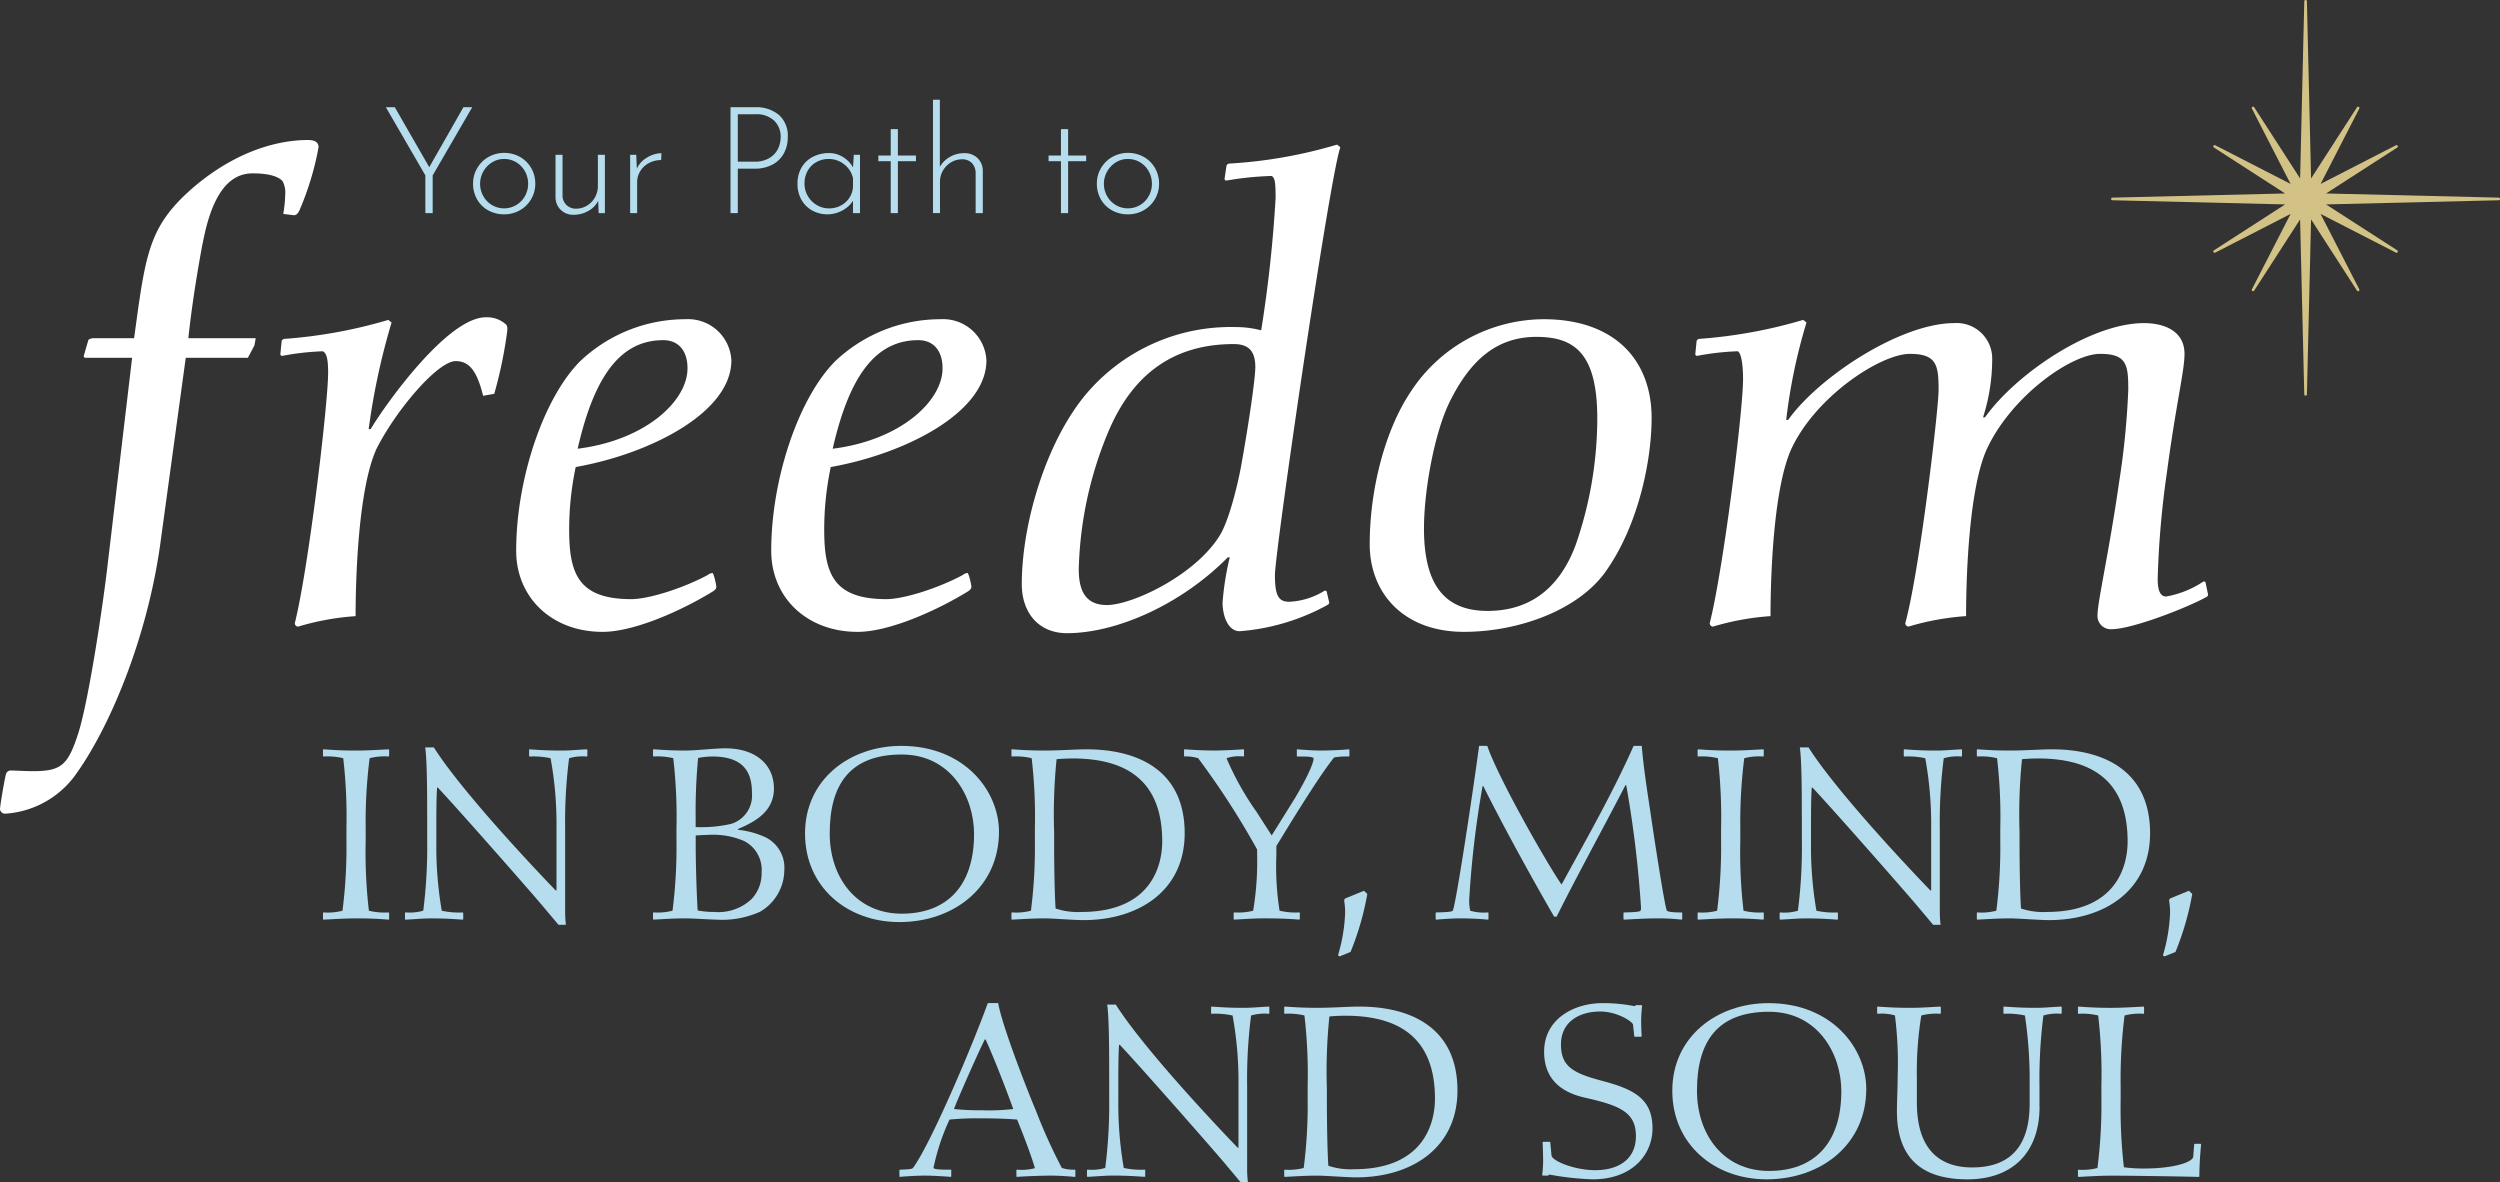
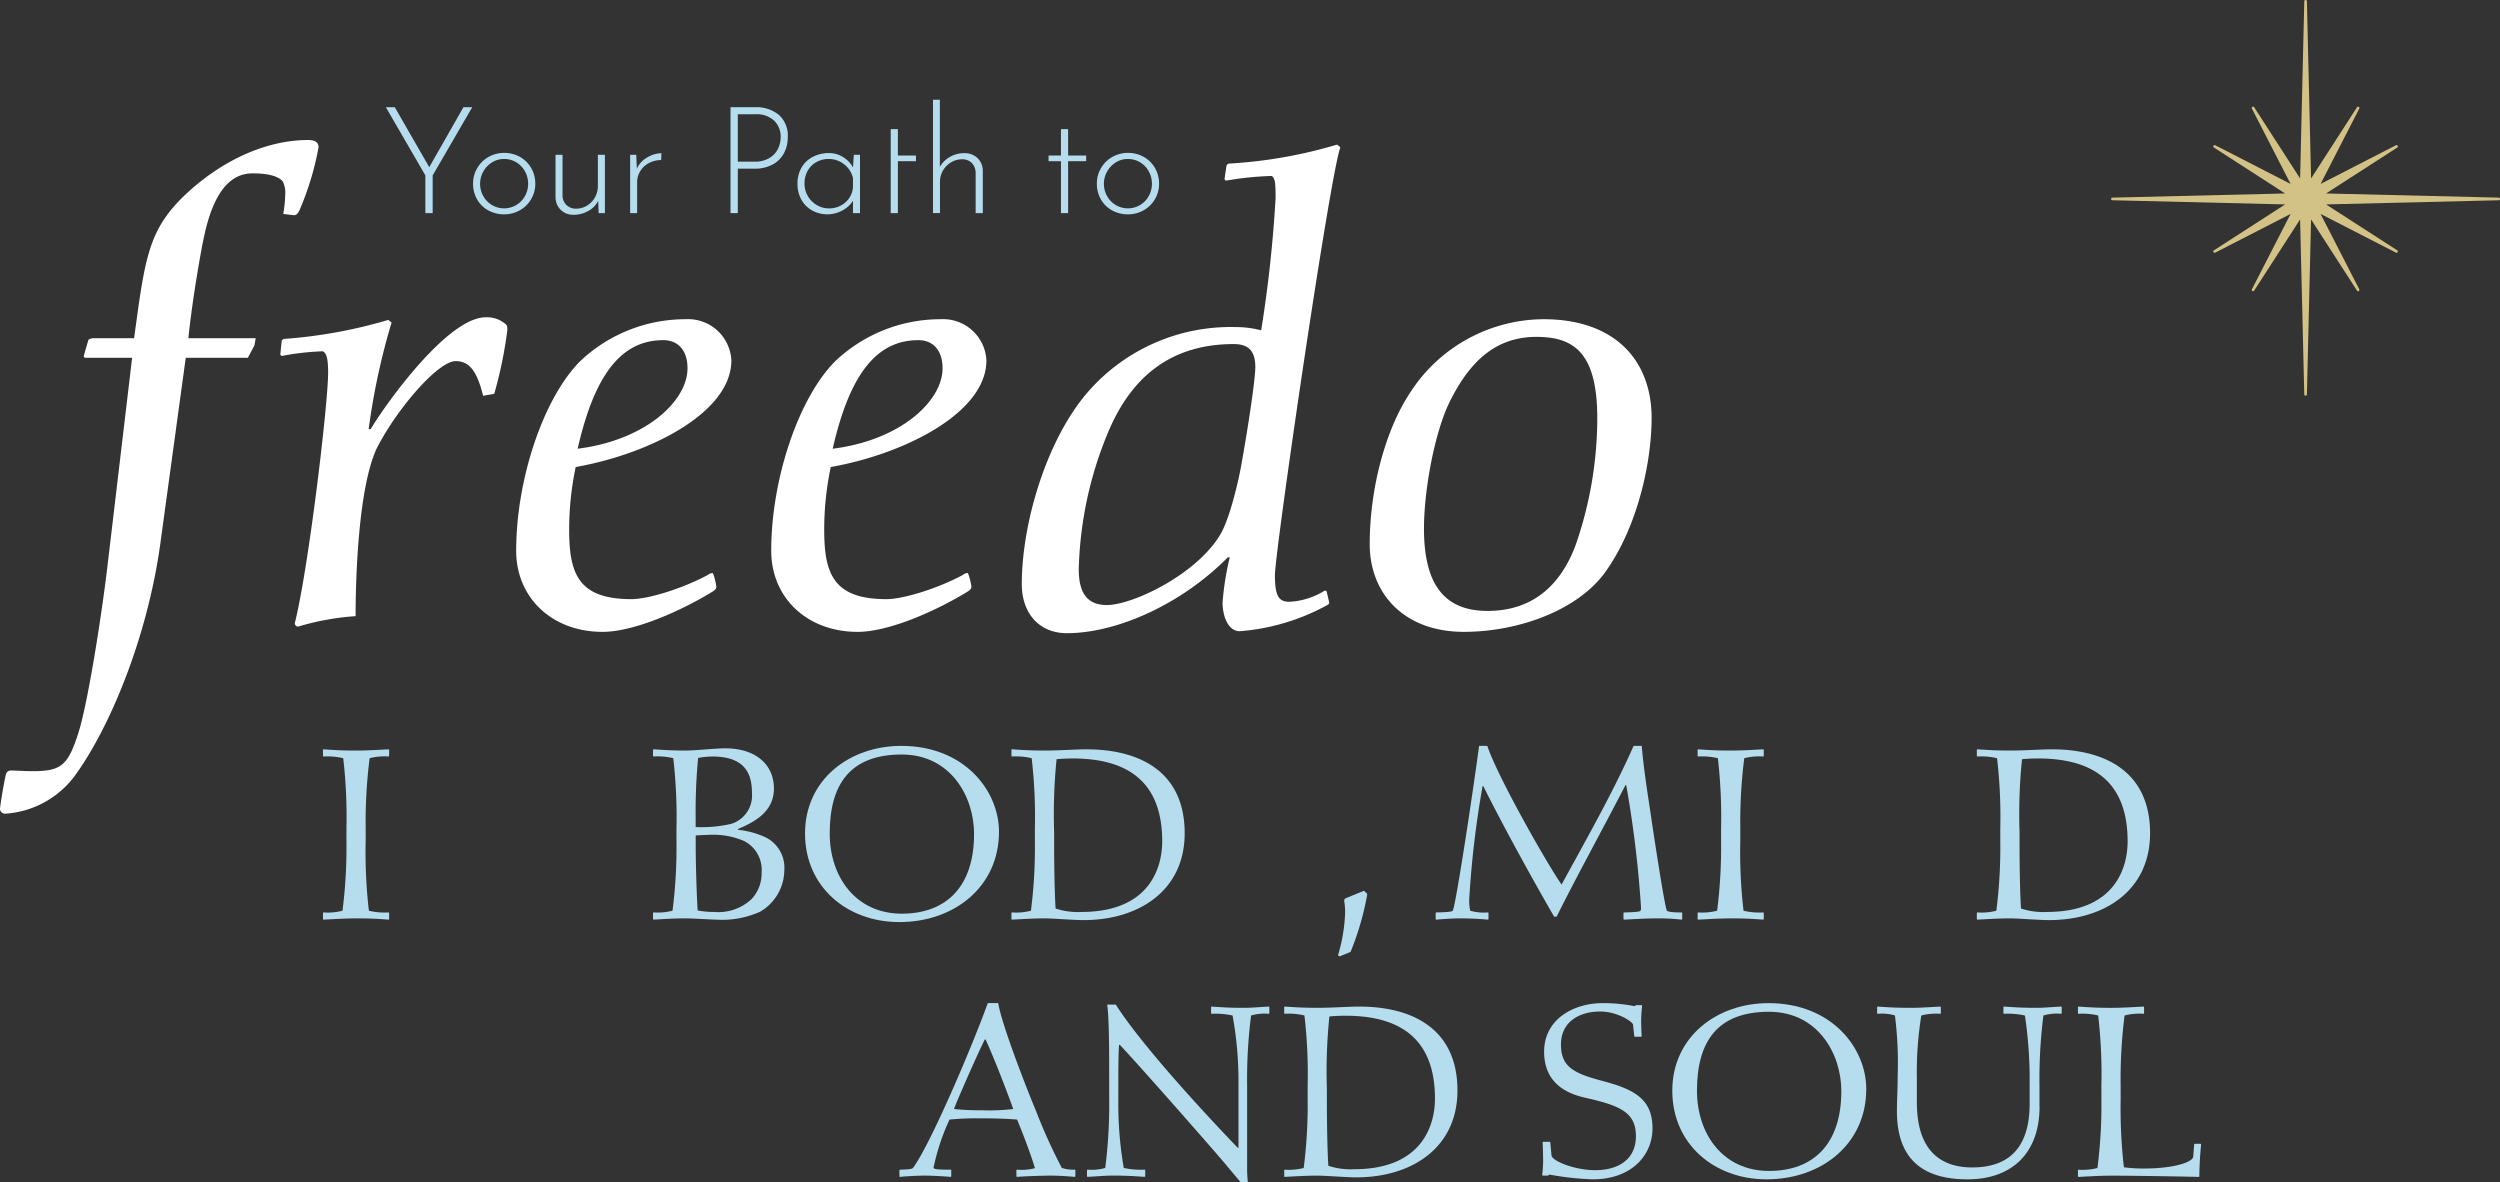
<svg xmlns="http://www.w3.org/2000/svg" id="Components" width="264" height="124.823" viewBox="0 0 264 124.823">
  <rect x="0" y="0" width="264" height="124.823" fill="#333333" stroke="none" />
  <g id="_5c6d6870-765a-46fa-9470-5a0cdd83ace0_7" transform="translate(0 0)">
    <path id="Path_1339" data-name="Path 1339" d="M21.411,21.146c-.553,2.9-1.175,6.768-1.52,10.084h7.114l-.138.76L26.176,33.3H19.615L16.921,52.987C15.54,62.932,11.534,72.532,7.8,77.574A9.939,9.939,0,0,1,.553,81.441.533.533,0,0,1,0,80.957c0-.276.415-2.831.622-3.659a.525.525,0,0,1,.553-.415c.345,0,1.519.069,2.279.069,3.039,0,3.73-.621,4.835-4.074C9.393,69.354,10.913,59.2,11.4,54.85L13.952,33.3h-4.9a.183.183,0,0,1-.207-.206l.483-1.658c.069-.139.414-.207.553-.207h4.282c1.175-8.7,1.52-11.534,5.595-15.334,4.213-3.867,8.841-5.593,12.777-5.593.76,0,1.105.276,1.105.76a30.657,30.657,0,0,1-2,6.63c-.138.276-.276.552-.622.552l-1.105-.137a13.825,13.825,0,0,0,.207-2.073,2.567,2.567,0,0,0-.276-1.382c-.552-.621-1.8-.828-3.177-.828-3.038,0-4.489,3.316-5.249,7.321Z" transform="translate(0 4.483)" fill="#fff" />
    <path id="Path_1340" data-name="Path 1340" d="M28.573,54.908a27.617,27.617,0,0,0-6.078,1.106.371.371,0,0,1-.345-.345c1.45-5.733,3.523-23.207,3.523-26.453,0-1.658-.207-2.073-.552-2.279a27.781,27.781,0,0,0-4.282.483.184.184,0,0,1-.207-.207l.138-1.382a.382.382,0,0,1,.345-.207,51.58,51.58,0,0,0,10.913-2l.345.276a72.49,72.49,0,0,0-2.418,11.258h.207c1.657-2.762,8.15-11.81,12.156-11.81a2.971,2.971,0,0,1,2.141.76c.138.139.138.276.138.622a45.7,45.7,0,0,1-1.381,6.7l-1.175.207c-.622-2.486-1.381-3.661-2.9-3.661-1.865,0-6.216,5.041-8.357,9.254-1.865,4.075-2.21,13.124-2.21,17.681Z" transform="translate(8.977 10.158)" fill="#fff" />
    <path id="Path_1341" data-name="Path 1341" d="M59.116,51.738c0,.207-.138.345-.345.483-3.247,2-8.288,4.282-11.672,4.282-5.319,0-9.117-3.591-9.117-8.565,0-7.6,2.9-16.161,6.769-20.029a16.164,16.164,0,0,1,11.119-4.42,4.575,4.575,0,0,1,4.835,4.35c0,5.526-8.633,9.878-16.437,11.258a31.98,31.98,0,0,0-.691,6.63c0,4.628.967,7.321,6.561,7.321,1.865,0,5.525-1.175,8.081-2.555a.914.914,0,0,1,.483-.207c.138,0,.414,1.243.414,1.45ZM53.522,25.7c-4.213,0-7.183,3.246-9.048,11.464,7.183-.9,11.6-5.041,11.6-8.494,0-1.865-.967-2.97-2.556-2.97Z" transform="translate(16.527 10.221)" fill="#fff" />
    <path id="Path_1342" data-name="Path 1342" d="M77.883,51.738c0,.207-.138.345-.345.483-3.247,2-8.288,4.282-11.672,4.282-5.319,0-9.117-3.591-9.117-8.565,0-7.6,2.9-16.161,6.769-20.029a16.164,16.164,0,0,1,11.119-4.42,4.575,4.575,0,0,1,4.835,4.35c0,5.526-8.633,9.878-16.437,11.258a31.98,31.98,0,0,0-.691,6.63c0,4.628.967,7.321,6.561,7.321,1.865,0,5.525-1.175,8.081-2.555a.914.914,0,0,1,.483-.207c.138,0,.414,1.243.414,1.45ZM72.289,25.7c-4.213,0-7.183,3.246-9.048,11.464,7.183-.9,11.6-5.041,11.6-8.494,0-1.865-.967-2.97-2.556-2.97Z" transform="translate(24.693 10.221)" fill="#fff" />
    <path id="Path_1343" data-name="Path 1343" d="M103.437,58.917a7.739,7.739,0,0,0,3.729-1.173.255.255,0,0,1,.207.069l.276,1.175c0,.137-.069.206-.207.276a22.777,22.777,0,0,1-9.255,2.762c-1.175,0-1.8-1.519-1.8-3.038a29.615,29.615,0,0,1,.76-4.766h-.207c-4.9,4.972-11.742,8.012-16.991,8.012-2.97,0-4.765-2.142-4.765-5.18,0-6.286,2.486-14.85,6.7-19.961a19.981,19.981,0,0,1,15.886-7.183,10.209,10.209,0,0,1,2.694.346A138.916,138.916,0,0,0,101.986,16.3c0-1.658-.069-2.141-.414-2.349a33.686,33.686,0,0,0-4.766.483.183.183,0,0,1-.207-.207l.207-1.38a.378.378,0,0,1,.345-.207,49.637,49.637,0,0,0,11.327-2l.345.276c-1.175,3.385-6.907,42.752-6.907,45.17,0,2.14.345,2.831,1.52,2.831Zm-19.27.346c2.694,0,9.393-3.177,11.948-7.39.967-1.589,1.865-5.319,2.21-7.184.622-3.383,1.519-9.117,1.519-10.567,0-1.657-.69-2.418-2.279-2.418-6.147,0-10.5,2.971-13.123,8.979A40,40,0,0,0,81.2,55.463c0,1.934.484,3.8,2.97,3.8Z" transform="translate(32.717 4.63)" fill="#fff" />
    <path id="Path_1344" data-name="Path 1344" d="M105.066,31.224a16.857,16.857,0,0,1,14.09-7.735c7.459,0,11.4,4.282,11.4,10.429,0,4.49-1.381,11.258-4.765,16.093-2.9,4.213-9.324,6.492-15.057,6.492-6.354,0-9.946-4.074-9.946-9.254,0-5.871,1.657-12.088,4.282-16.025Zm8.15,23.069c4.766,0,7.735-2.694,9.324-6.975a40.974,40.974,0,0,0,2.28-13.33c0-6.838-2.349-8.635-6.424-8.635-4.282,0-7.045,2.556-9.186,6.907-1.588,3.247-2.693,9.324-2.693,13.331,0,5.525,1.865,8.7,6.7,8.7Z" transform="translate(43.854 10.221)" fill="#fff" />
-     <path id="Path_1345" data-name="Path 1345" d="M150.436,30.927c0-2.625-.207-3.8-3.038-3.8-3.039,0-9.877,4.42-12.5,10.014-1.865,4.075-2.21,13.124-2.21,17.681a27.617,27.617,0,0,0-6.078,1.106.371.371,0,0,1-.345-.345c1.45-5.733,3.523-22.516,3.523-25.762,0-1.658-.207-2.764-.552-2.97a27.782,27.782,0,0,0-4.282.483.184.184,0,0,1-.207-.207l.138-1.382a.382.382,0,0,1,.345-.207,51.58,51.58,0,0,0,10.913-2l.345.276A58.388,58.388,0,0,0,134.343,34.1h.207c3.246-4.558,11.88-10.222,17.543-10.222a3.753,3.753,0,0,1,4.005,3.8,20.3,20.3,0,0,1-.966,6.147h.207c3.247-4.559,11.12-9.946,16.784-9.946,2.141,0,4.282.83,4.282,3.247,0,1.8-.9,5.317-1.865,12.57a96.53,96.53,0,0,0-.967,11.188c0,1.245.276,1.865.9,1.865a10.278,10.278,0,0,0,3.937-1.588.255.255,0,0,1,.207.069l.276,1.312c0,.139-.069.207-.207.276-2,1.106-7.8,3.385-10.014,3.385a1.4,1.4,0,0,1-1.451-1.519c0-1.382,1.175-6.354,2.28-14.02a84.152,84.152,0,0,0,.966-9.739c0-2.625-.138-3.8-2.97-3.8-3.038,0-9.324,4.42-11.948,10.014-1.865,4.075-2.21,13.124-2.21,17.681a27.617,27.617,0,0,0-6.078,1.106.37.37,0,0,1-.345-.345c1.519-5.526,3.522-22.655,3.522-24.658Z" transform="translate(54.279 10.242)" fill="#fff" />
    <path id="Path_1346" data-name="Path 1346" d="M28.274,64.806a53.188,53.188,0,0,0,.339,7.375,7.143,7.143,0,0,0,2.059.182.069.069,0,0,1,.078.079v.6a.069.069,0,0,1-.078.079c-1.3-.1-1.981-.13-3.414-.13-1.225,0-2.345.079-3.414.13a.069.069,0,0,1-.078-.079v-.6a.069.069,0,0,1,.078-.079,6.257,6.257,0,0,0,1.981-.182,52.772,52.772,0,0,0,.417-7.375v-1.33a53.634,53.634,0,0,0-.339-7.4,7.085,7.085,0,0,0-2.059-.182.069.069,0,0,1-.078-.078v-.6a.069.069,0,0,1,.078-.078c1.173.078,1.981.13,3.414.13,1.225,0,2.345-.079,3.414-.13a.069.069,0,0,1,.078.078v.6a.069.069,0,0,1-.078.078,6.159,6.159,0,0,0-1.981.182,53.217,53.217,0,0,0-.417,7.4Z" transform="translate(10.342 23.992)" fill="#b6dded" />
-     <path id="Path_1347" data-name="Path 1347" d="M32.143,62.419c0-2.241,0-6.019-.209-7.426h.912c2.215,3.518,7.713,9.746,12.873,15.114H45.8v-6.8a38.265,38.265,0,0,0-.625-7.166,8.424,8.424,0,0,0-2.189-.182.07.07,0,0,1-.078-.079v-.6a.07.07,0,0,1,.078-.079c1.172.079,1.929.13,3.362.13.86,0,1.563-.079,2.632-.13a.069.069,0,0,1,.078.079v.6a.069.069,0,0,1-.078.079,5.042,5.042,0,0,0-1.85.182,53.124,53.124,0,0,0-.417,7.4v8.782a12.113,12.113,0,0,0,.078,1.407h-.781l-1.642-1.954c-.86-1.043-8.86-10.164-11.1-12.535h-.079c-.052.861-.078,1.616-.078,4.43v1.407a39.8,39.8,0,0,0,.573,7.167,8.491,8.491,0,0,0,2.189.182.069.069,0,0,1,.078.079v.6a.069.069,0,0,1-.078.079c-1.173-.079-1.929-.13-3.362-.13-.86,0-1.563.079-2.632.13A.069.069,0,0,1,29.8,73.1v-.6a.069.069,0,0,1,.078-.079,5.125,5.125,0,0,0,1.851-.182,53.244,53.244,0,0,0,.417-7.4V62.419Z" transform="translate(12.966 23.929)" fill="#b6dded" />
    <path id="Path_1348" data-name="Path 1348" d="M55.686,55.065c3.283,0,5.134,1.772,5.134,4.248,0,2.423-2.007,3.518-3.805,4.273v.079a9.261,9.261,0,0,1,2.893.782,3.573,3.573,0,0,1,2.007,3.491,5.114,5.114,0,0,1-2.554,4.378,9.75,9.75,0,0,1-4.664.834c-.6,0-2.345-.13-3.284-.13-1.225,0-2.215.079-3.284.13a.069.069,0,0,1-.078-.079v-.6a.069.069,0,0,1,.078-.079,6.258,6.258,0,0,0,1.981-.182,52.772,52.772,0,0,0,.417-7.375v-1.33a53.634,53.634,0,0,0-.339-7.4,7.086,7.086,0,0,0-2.059-.182.069.069,0,0,1-.078-.078v-.6a.069.069,0,0,1,.078-.078c1.173.078,1.929.13,3.362.13,1.068,0,3.127-.234,4.2-.234Zm-3.127,8.312a14.078,14.078,0,0,0,3.752-.338A3.128,3.128,0,0,0,58.5,59.808c0-1.98-.652-3.882-4.2-3.882a8.1,8.1,0,0,0-1.486.156,58.669,58.669,0,0,0-.261,6.2v1.095Zm0,2.034c0,1.668.1,5.289.209,6.775a8.989,8.989,0,0,0,1.772.157,5.1,5.1,0,0,0,3.909-1.355,3.933,3.933,0,0,0,1.068-2.814,3.412,3.412,0,0,0-1.876-3.336,8.354,8.354,0,0,0-3.909-.626c-.365,0-.782.027-1.173.053v1.146Z" transform="translate(20.908 23.96)" fill="#b6dded" />
    <path id="Path_1349" data-name="Path 1349" d="M79.718,63.953c0,5.784-4.691,9.537-10.528,9.537-5.5,0-9.955-3.7-9.955-9.355,0-5.682,4.691-9.251,10.163-9.251,6.7,0,10.32,4.769,10.32,9.069Zm-2.632.234c0-3.987-2.5-8.391-7.635-8.391-5.42,0-7.609,3.1-7.609,8.339,0,4.586,2.762,8.469,7.609,8.469C74.167,72.6,77.086,69.737,77.086,64.187Z" transform="translate(25.775 23.881)" fill="#b6dded" />
    <path id="Path_1350" data-name="Path 1350" d="M82.372,55.138c5.29,0,10.346,2.137,10.346,8.86,0,6.046-4.821,9.173-10.684,9.173-1.017,0-3.205-.182-4.118-.182-1.225,0-2.345.079-3.414.13a.069.069,0,0,1-.078-.079v-.6a.069.069,0,0,1,.078-.078,6.257,6.257,0,0,0,1.981-.182,52.772,52.772,0,0,0,.417-7.375v-1.33a53.635,53.635,0,0,0-.339-7.4,7.086,7.086,0,0,0-2.059-.182.069.069,0,0,1-.078-.079v-.6a.069.069,0,0,1,.078-.078c1.173.078,1.981.13,3.414.13,1.642,0,3.257-.13,4.456-.13Zm-1.486.964c-.469,0-1.224.027-1.694.079a57.6,57.6,0,0,0-.261,7.662v.964c0,2.657.053,5.6.156,7.139a7.387,7.387,0,0,0,2.711.366c7.375,0,8.547-4.873,8.547-7.453,0-5.837-3.127-8.757-9.459-8.757Z" transform="translate(32.384 23.992)" fill="#b6dded" />
-     <path id="Path_1351" data-name="Path 1351" d="M94.79,61.757l1.589,2.476L98.8,60.35c.6-.991,2.006-3.493,2.006-4.273-.13-.157-.521-.182-1.72-.182-.053,0-.053-.027-.053-.079v-.6c0-.052,0-.078.053-.078,1.069.078,1.772.13,2.476.13.677,0,2.111-.052,2.945-.13a.069.069,0,0,1,.078.078v.6a.069.069,0,0,1-.078.079,7.255,7.255,0,0,0-1.537.1c-1.277,1.589-3.1,4.509-4.535,6.8l-1.563,2.554v.938a30.207,30.207,0,0,0,.338,5.89,7.143,7.143,0,0,0,2.059.182.069.069,0,0,1,.079.079v.6a.07.07,0,0,1-.079.079c-1.3-.1-2.241-.13-3.674-.13-1.225,0-2.085.079-3.153.13a.07.07,0,0,1-.078-.079v-.6a.069.069,0,0,1,.078-.079,6.25,6.25,0,0,0,1.98-.182,31.725,31.725,0,0,0,.417-6.073v-.391a84.238,84.238,0,0,0-6.228-9.641,4.321,4.321,0,0,0-1.407-.182.069.069,0,0,1-.078-.078v-.6a.069.069,0,0,1,.078-.078c.912.078,2.345.13,3.075.13.678,0,2.033-.052,3.1-.13a.069.069,0,0,1,.078.078v.6a.069.069,0,0,1-.078.078,4.352,4.352,0,0,0-1.772.182,30.6,30.6,0,0,0,3.179,5.68Z" transform="translate(37.912 23.992)" fill="#b6dded" />
    <path id="Path_1352" data-name="Path 1352" d="M101.551,65.881a29.848,29.848,0,0,1-1.772,6.125l-1.146.468-.182-.1a17.937,17.937,0,0,0,.755-4.455,7.8,7.8,0,0,0-.1-1.33.273.273,0,0,1,.183-.261l1.9-.782.365.339Z" transform="translate(42.839 28.519)" fill="#b6dded" />
    <path id="Path_1353" data-name="Path 1353" d="M111.089,54.884c1.095,3.257,6.176,12.221,7.843,14.646,2.788-5.082,5.525-9.93,7.609-14.646h.86c.182,2.214.521,4.378.912,6.984.39,2.684,1.537,10.164,1.746,10.424.13.077.339.182,1.537.182a.069.069,0,0,1,.079.079v.6a.07.07,0,0,1-.079.079,21.016,21.016,0,0,0-2.632-.13c-1.225,0-2.345.079-3.413.13a.07.07,0,0,1-.079-.079v-.6a.069.069,0,0,1,.079-.079c1.172-.027,1.642-.079,1.72-.182a.724.724,0,0,0,.052-.339,116.1,116.1,0,0,0-1.563-12.926h-.078c-2.424,4.691-4.977,9.3-7.271,13.89h-.261c-2.267-3.909-5.576-9.928-7.478-13.785h-.079a102.67,102.67,0,0,0-1.407,11.883,4.866,4.866,0,0,0,.1,1.277,5.243,5.243,0,0,0,1.85.182.069.069,0,0,1,.079.079v.6a.07.07,0,0,1-.079.079,30.948,30.948,0,0,0-3.179-.13c-.495,0-1.668.079-2.241.13a.07.07,0,0,1-.078-.079v-.6a.069.069,0,0,1,.078-.079c1.172-.027,1.642-.079,1.72-.182.313-.418,2.189-12.874,2.788-17.408h.861Z" transform="translate(45.968 23.881)" fill="#b6dded" />
    <path id="Path_1354" data-name="Path 1354" d="M129.423,64.806a53.184,53.184,0,0,0,.339,7.375,7.143,7.143,0,0,0,2.059.182.069.069,0,0,1,.078.079v.6a.069.069,0,0,1-.078.079c-1.3-.1-1.981-.13-3.414-.13-1.225,0-2.345.079-3.414.13a.069.069,0,0,1-.078-.079v-.6a.069.069,0,0,1,.078-.079,6.257,6.257,0,0,0,1.981-.182,52.771,52.771,0,0,0,.417-7.375v-1.33a53.634,53.634,0,0,0-.339-7.4,7.085,7.085,0,0,0-2.059-.182.069.069,0,0,1-.078-.078v-.6a.069.069,0,0,1,.078-.078c1.173.078,1.981.13,3.414.13,1.225,0,2.345-.079,3.414-.13a.069.069,0,0,1,.078.078v.6a.069.069,0,0,1-.078.078,6.159,6.159,0,0,0-1.981.182,53.216,53.216,0,0,0-.417,7.4Z" transform="translate(54.354 23.992)" fill="#b6dded" />
-     <path id="Path_1355" data-name="Path 1355" d="M133.292,62.419c0-2.241,0-6.019-.209-7.426H134c2.215,3.518,7.713,9.746,12.873,15.114h.079v-6.8a38.264,38.264,0,0,0-.625-7.166,8.424,8.424,0,0,0-2.189-.182.07.07,0,0,1-.079-.079v-.6a.07.07,0,0,1,.079-.079c1.172.079,1.928.13,3.361.13.86,0,1.563-.079,2.632-.13a.069.069,0,0,1,.078.079v.6a.069.069,0,0,1-.078.079,5.042,5.042,0,0,0-1.85.182,53.124,53.124,0,0,0-.417,7.4v8.782a12.113,12.113,0,0,0,.078,1.407h-.781l-1.642-1.954c-.86-1.043-8.86-10.164-11.1-12.535h-.078c-.052.861-.078,1.616-.078,4.43v1.407a39.8,39.8,0,0,0,.573,7.167,8.492,8.492,0,0,0,2.189.182.069.069,0,0,1,.078.079v.6a.069.069,0,0,1-.078.079c-1.173-.079-1.928-.13-3.362-.13-.86,0-1.563.079-2.632.13a.069.069,0,0,1-.078-.079v-.6a.069.069,0,0,1,.078-.079,5.125,5.125,0,0,0,1.851-.182,53.245,53.245,0,0,0,.417-7.4V62.419Z" transform="translate(56.979 23.929)" fill="#b6dded" />
    <path id="Path_1356" data-name="Path 1356" d="M153.409,55.138c5.29,0,10.345,2.137,10.345,8.86,0,6.046-4.82,9.173-10.684,9.173-1.017,0-3.205-.182-4.118-.182-1.225,0-2.345.079-3.414.13a.069.069,0,0,1-.078-.079v-.6a.069.069,0,0,1,.078-.078,6.257,6.257,0,0,0,1.981-.182,52.774,52.774,0,0,0,.417-7.375v-1.33a53.638,53.638,0,0,0-.339-7.4,7.086,7.086,0,0,0-2.059-.182.069.069,0,0,1-.078-.079v-.6a.069.069,0,0,1,.078-.078c1.173.078,1.981.13,3.414.13,1.642,0,3.257-.13,4.456-.13Zm-1.485.964c-.469,0-1.224.027-1.694.079a57.6,57.6,0,0,0-.261,7.662v.964c0,2.657.053,5.6.156,7.139a7.387,7.387,0,0,0,2.711.366c7.375,0,8.547-4.873,8.547-7.453,0-5.837-3.127-8.757-9.459-8.757Z" transform="translate(63.294 23.992)" fill="#b6dded" />
-     <path id="Path_1357" data-name="Path 1357" d="M162.252,65.881a29.847,29.847,0,0,1-1.772,6.125l-1.146.468-.182-.1a17.938,17.938,0,0,0,.755-4.455,7.8,7.8,0,0,0-.1-1.33.273.273,0,0,1,.183-.261l1.9-.782.365.339Z" transform="translate(69.251 28.519)" fill="#b6dded" />
    <path id="Path_1358" data-name="Path 1358" d="M84.684,91.4a.069.069,0,0,1,.079.079v.6a.07.07,0,0,1-.079.079c-.912-.079-1.8-.13-2.528-.13-.678,0-2.476.052-3.544.13a.07.07,0,0,1-.078-.079v-.6a.069.069,0,0,1,.078-.079,5.581,5.581,0,0,0,1.876-.157c-.364-1.277-1.146-3.336-1.876-5.134-1.173-.1-2.554-.13-3.805-.13a29.89,29.89,0,0,0-3.336.13,23.26,23.26,0,0,0-1.694,5.108c.13.156.626.182,1.824.182.053,0,.053.025.053.079v.6c0,.052,0,.079-.053.079-1.068-.079-2.032-.13-2.736-.13-.678,0-1.772.052-2.606.13a.07.07,0,0,1-.078-.079v-.6a.069.069,0,0,1,.078-.079c.964-.027,1.277-.079,1.355-.182,1.8-2.425,6.124-12.508,7.9-17.408h1.095c.443,2.58,3.466,10.164,3.987,11.362a56.261,56.261,0,0,0,2.736,6.046,3.993,3.993,0,0,0,1.354.182ZM75.2,77.644c-.86,1.72-2.97,6.541-3.257,7.349a24.366,24.366,0,0,0,2.866.13,21.34,21.34,0,0,0,3.388-.13c-.7-1.98-2.059-5.473-2.919-7.349Z" transform="translate(28.798 32.118)" fill="#b6dded" />
    <path id="Path_1359" data-name="Path 1359" d="M82.327,81.349c0-2.241,0-6.019-.209-7.426h.912c2.215,3.518,7.713,9.746,12.873,15.114h.079v-6.8a38.265,38.265,0,0,0-.625-7.166,8.423,8.423,0,0,0-2.189-.182.07.07,0,0,1-.078-.079v-.6a.07.07,0,0,1,.078-.079c1.172.079,1.929.13,3.362.13.86,0,1.563-.078,2.632-.13a.069.069,0,0,1,.078.079v.6a.069.069,0,0,1-.078.079,5.042,5.042,0,0,0-1.85.182,53.121,53.121,0,0,0-.417,7.4V91.25a12.113,12.113,0,0,0,.078,1.407H96.19L94.549,90.7c-.86-1.043-8.86-10.164-11.1-12.535h-.078c-.052.861-.078,1.616-.078,4.43v1.407a39.8,39.8,0,0,0,.573,7.167,8.491,8.491,0,0,0,2.189.182.069.069,0,0,1,.078.078v.6a.069.069,0,0,1-.078.078c-1.173-.078-1.929-.13-3.362-.13-.86,0-1.563.079-2.632.13a.069.069,0,0,1-.078-.078v-.6a.069.069,0,0,1,.078-.078,5.124,5.124,0,0,0,1.851-.182,53.244,53.244,0,0,0,.417-7.4V81.349Z" transform="translate(34.802 32.166)" fill="#b6dded" />
    <path id="Path_1360" data-name="Path 1360" d="M102.444,74.067c5.29,0,10.345,2.137,10.345,8.86,0,6.046-4.82,9.173-10.684,9.173-1.017,0-3.205-.182-4.118-.182-1.225,0-2.345.078-3.414.13a.069.069,0,0,1-.078-.078v-.6a.069.069,0,0,1,.078-.078,6.257,6.257,0,0,0,1.981-.182,52.771,52.771,0,0,0,.417-7.375v-1.33a53.636,53.636,0,0,0-.339-7.4,7.085,7.085,0,0,0-2.059-.182.069.069,0,0,1-.078-.079v-.6a.069.069,0,0,1,.078-.078c1.173.078,1.981.13,3.414.13,1.642,0,3.257-.13,4.456-.13Zm-1.486.964c-.469,0-1.224.027-1.694.079A57.6,57.6,0,0,0,99,82.772v.964c0,2.657.053,5.6.156,7.139a7.387,7.387,0,0,0,2.711.366c7.375,0,8.547-4.873,8.547-7.453,0-5.837-3.127-8.757-9.459-8.757Z" transform="translate(41.118 32.229)" fill="#b6dded" />
    <path id="Path_1361" data-name="Path 1361" d="M123.377,87.859c0-2.528-1.694-3.232-5.394-4.066-2.554-.573-4.3-2.006-4.3-4.846,0-3.518,3.231-5.134,6.15-5.134a16.737,16.737,0,0,1,3.361.313c.13,0,.13-.1.209-.1h.547c.053,0,.079.052.079.1a15.1,15.1,0,0,0-.1,1.616c0,.364.026,1.043.053,1.537a.07.07,0,0,1-.078.079h-.625a.07.07,0,0,1-.078-.079l-.13-1.2c-.079-.339-1.694-1.382-3.466-1.382-2.111,0-4.144,1.016-4.144,3.493,0,2.319,1.3,3.023,4.352,3.83,3.466.912,5.316,1.955,5.316,5.03,0,2.657-2.033,5.368-6.333,5.368a29.861,29.861,0,0,1-4.508-.495c-.13,0-.13.1-.209.1h-.521c-.053,0-.079-.052-.079-.1a12.094,12.094,0,0,0,.1-1.407c0-.366-.026-1.486-.053-1.982a.069.069,0,0,1,.079-.077h.652a.068.068,0,0,1,.078.077l.13,1.382c.13.6,2.476,1.537,4.612,1.537,2.424,0,4.3-1.121,4.3-3.6Z" transform="translate(49.376 32.118)" fill="#b6dded" />
    <path id="Path_1362" data-name="Path 1362" d="M143.534,82.882c0,5.784-4.691,9.537-10.528,9.537-5.5,0-9.955-3.7-9.955-9.355,0-5.682,4.691-9.251,10.163-9.251,6.7,0,10.32,4.769,10.32,9.069Zm-2.632.234c0-3.987-2.5-8.391-7.635-8.391-5.42,0-7.609,3.1-7.609,8.339,0,4.586,2.762,8.469,7.609,8.469C137.983,91.534,140.9,88.666,140.9,83.116Z" transform="translate(53.543 32.118)" fill="#b6dded" />
    <path id="Path_1363" data-name="Path 1363" d="M155.274,84.622c0,5-3,7.687-7.609,7.687-4.586,0-7.453-2.007-7.453-7.192,0-1.095.078-2.345.078-3.7a39.72,39.72,0,0,0-.287-6.41,4.78,4.78,0,0,0-1.8-.182.07.07,0,0,1-.079-.079v-.6a.07.07,0,0,1,.079-.078c1.172.078,1.98.13,3.413.13,1.225,0,2.085-.079,3.153-.13a.069.069,0,0,1,.078.078v.6a.069.069,0,0,1-.078.079,6.16,6.16,0,0,0-1.981.182,37.128,37.128,0,0,0-.469,6.593V84.2c0,5.055,2.5,6.853,5.837,6.853,3.935,0,6.072-2.136,6.072-6.748V82.172a45.58,45.58,0,0,0-.5-7.166,8.415,8.415,0,0,0-2.188-.182.07.07,0,0,1-.079-.079v-.6a.07.07,0,0,1,.079-.078c1.172.078,1.928.13,3.361.13.86,0,1.563-.079,2.632-.13a.069.069,0,0,1,.078.078v.6a.069.069,0,0,1-.078.079,5.048,5.048,0,0,0-1.851.182,53.215,53.215,0,0,0-.417,7.4v2.216Z" transform="translate(60.103 32.229)" fill="#b6dded" />
    <path id="Path_1364" data-name="Path 1364" d="M157.411,83.736a54.775,54.775,0,0,0,.339,7.3,15.97,15.97,0,0,0,2.111.13c3.205,0,5.16-.678,5.211-1.252l.1-1.277a.07.07,0,0,1,.078-.078h.573a.069.069,0,0,1,.078.078c-.1,1.016-.182,2.346-.182,3.336a.069.069,0,0,1-.078.079c-1.929-.052-7.062-.13-9.251-.13-1.225,0-2.345.079-3.414.13a.069.069,0,0,1-.078-.079v-.6a.069.069,0,0,1,.078-.079,6.257,6.257,0,0,0,1.981-.182,52.771,52.771,0,0,0,.417-7.375v-1.33a53.636,53.636,0,0,0-.339-7.4,7.085,7.085,0,0,0-2.059-.182.069.069,0,0,1-.078-.078v-.6a.069.069,0,0,1,.078-.078c1.173.078,1.981.13,3.414.13,1.225,0,2.345-.079,3.414-.13a.069.069,0,0,1,.078.078v.6a.069.069,0,0,1-.078.078,6.16,6.16,0,0,0-1.981.182,53.216,53.216,0,0,0-.417,7.4v1.33Z" transform="translate(66.533 32.229)" fill="#b6dded" />
    <path id="Path_1365" data-name="Path 1365" d="M37.511,7.89l-4.174,7.2v3.984h-.772V15.089l-4.174-7.2h.945l3.639,6.332L36.582,7.89h.929Z" transform="translate(12.354 3.433)" fill="#b6dded" />
    <path id="Path_1366" data-name="Path 1366" d="M35.245,12.863a3.186,3.186,0,0,1,1.189-1.181,3.434,3.434,0,0,1,3.339,0,3.135,3.135,0,0,1,1.181,1.181,3.25,3.25,0,0,1,.425,1.631,3.2,3.2,0,0,1-1.615,2.811,3.288,3.288,0,0,1-1.678.433,3.375,3.375,0,0,1-1.678-.418,3.031,3.031,0,0,1-1.174-1.158,3.293,3.293,0,0,1-.425-1.669,3.194,3.194,0,0,1,.434-1.631Zm.645,2.954a2.526,2.526,0,0,0,.921.945,2.525,2.525,0,0,0,2.552,0,2.531,2.531,0,0,0,.922-.945,2.613,2.613,0,0,0,.338-1.308,2.66,2.66,0,0,0-.338-1.316,2.526,2.526,0,0,0-.922-.953,2.463,2.463,0,0,0-1.276-.346,2.358,2.358,0,0,0-1.291.37,2.648,2.648,0,0,0-.914.97,2.66,2.66,0,0,0,.008,2.583Z" transform="translate(15.147 4.894)" fill="#b6dded" />
    <path id="Path_1367" data-name="Path 1367" d="M46.09,11.392V17.55h-.661l-.048-1.308a2.406,2.406,0,0,1-1.024,1.064,3.051,3.051,0,0,1-1.544.418,1.892,1.892,0,0,1-1.378-.513,1.87,1.87,0,0,1-.559-1.33V11.392h.74v4.267a1.376,1.376,0,0,0,1.449,1.418,2.159,2.159,0,0,0,1.126-.315,2.349,2.349,0,0,0,.843-.866,2.439,2.439,0,0,0,.315-1.229V11.392h.741Z" transform="translate(17.787 4.957)" fill="#b6dded" />
    <path id="Path_1368" data-name="Path 1368" d="M48.162,11.728a3.1,3.1,0,0,1,1.512-.457L49.642,12a2.7,2.7,0,0,0-1.276.307,2.355,2.355,0,0,0-.921.851,2.2,2.2,0,0,0-.338,1.19V17.6h-.74V11.445h.645l.063,1.465a2.566,2.566,0,0,1,1.087-1.181Z" transform="translate(20.175 4.904)" fill="#b6dded" />
    <path id="Path_1369" data-name="Path 1369" d="M58.864,8.7a2.945,2.945,0,0,1,.938,2.354,3.6,3.6,0,0,1-.378,1.638,2.908,2.908,0,0,1-1.173,1.221,3.9,3.9,0,0,1-1.993.465H54.524v4.694h-.772V7.89h2.583a3.73,3.73,0,0,1,2.528.811ZM57.9,13.23a2.3,2.3,0,0,0,.89-1,2.9,2.9,0,0,0,.26-1.175A2.332,2.332,0,0,0,58.352,9.3a2.679,2.679,0,0,0-1.938-.67H54.524v5.01h1.733A2.959,2.959,0,0,0,57.9,13.23Z" transform="translate(23.389 3.433)" fill="#b6dded" />
    <path id="Path_1370" data-name="Path 1370" d="M65.282,11.449v6.158h-.741V16.3a2.922,2.922,0,0,1-1.1,1.016,3.339,3.339,0,0,1-3.206.015A2.933,2.933,0,0,1,59.1,16.2a3.326,3.326,0,0,1-.418-1.678,3.357,3.357,0,0,1,.434-1.741,2.91,2.91,0,0,1,1.2-1.125,3.7,3.7,0,0,1,1.725-.394,2.731,2.731,0,0,1,1.449.425,2.874,2.874,0,0,1,1.055,1.1l.079-1.338h.661Zm-1.528,5.009a2.327,2.327,0,0,0,.788-1.655v-.882a2.5,2.5,0,0,0-.913-1.449,2.571,2.571,0,0,0-1.654-.583,2.614,2.614,0,0,0-1.291.324,2.372,2.372,0,0,0-.922.912,2.7,2.7,0,0,0-.338,1.364,2.571,2.571,0,0,0,.346,1.308,2.631,2.631,0,0,0,.938.952,2.445,2.445,0,0,0,1.284.355,2.556,2.556,0,0,0,1.764-.645Z" transform="translate(25.534 4.9)" fill="#b6dded" />
-     <path id="Path_1371" data-name="Path 1371" d="M66.694,9.5v2.789H68.6v.6H66.694v5.481h-.756V12.891H64.631v-.6h1.307V9.5Z" transform="translate(28.123 4.135)" fill="#b6dded" />
+     <path id="Path_1371" data-name="Path 1371" d="M66.694,9.5v2.789H68.6v.6H66.694v5.481h-.756V12.891H64.631h1.307V9.5Z" transform="translate(28.123 4.135)" fill="#b6dded" />
    <path id="Path_1372" data-name="Path 1372" d="M73.345,13.492a1.866,1.866,0,0,1,.567,1.331v4.489h-.756V15.028a1.525,1.525,0,0,0-.394-1,1.4,1.4,0,0,0-1.039-.4,2.239,2.239,0,0,0-1.15.314,2.408,2.408,0,0,0-.858.859A2.317,2.317,0,0,0,69.391,16v3.308h-.74V7.341h.725V14.43a2.739,2.739,0,0,1,1.039-1.04,2.975,2.975,0,0,1,1.544-.409,1.927,1.927,0,0,1,1.386.511Z" transform="translate(29.872 3.194)" fill="#b6dded" />
    <path id="Path_1373" data-name="Path 1373" d="M79.22,9.5v2.789h1.906v.6H79.22v5.481h-.756V12.891H77.157v-.6h1.307V9.5Z" transform="translate(33.573 4.135)" fill="#b6dded" />
    <path id="Path_1374" data-name="Path 1374" d="M81.145,12.863a3.186,3.186,0,0,1,1.189-1.181,3.434,3.434,0,0,1,3.339,0,3.134,3.134,0,0,1,1.181,1.181,3.25,3.25,0,0,1,.425,1.631,3.2,3.2,0,0,1-1.615,2.811,3.288,3.288,0,0,1-1.678.433,3.375,3.375,0,0,1-1.678-.418,3.031,3.031,0,0,1-1.174-1.158,3.293,3.293,0,0,1-.425-1.669,3.194,3.194,0,0,1,.434-1.631Zm.645,2.954a2.526,2.526,0,0,0,.921.945,2.525,2.525,0,0,0,2.552,0,2.531,2.531,0,0,0,.921-.945,2.613,2.613,0,0,0,.338-1.308,2.66,2.66,0,0,0-.338-1.316,2.526,2.526,0,0,0-.921-.953,2.463,2.463,0,0,0-1.276-.346,2.358,2.358,0,0,0-1.291.37,2.648,2.648,0,0,0-.914.97,2.66,2.66,0,0,0,.008,2.583Z" transform="translate(35.12 4.894)" fill="#b6dded" />
    <path id="Path_1375" data-name="Path 1375" d="M176.014.132l.44,18.714,4.847-7.514a.139.139,0,0,1,.241.139l-4.084,7.954,7.954-4.084a.139.139,0,0,1,.139.241l-7.514,4.847,18.237.44a.139.139,0,0,1,0,.278l-18.237.44,7.514,4.847a.139.139,0,0,1-.139.241l-7.954-4.084,4.084,7.954a.139.139,0,0,1-.241.139l-4.847-7.514-.44,18.475a.139.139,0,0,1-.278,0l-.44-18.475-4.847,7.514a.139.139,0,0,1-.241-.139l4.084-7.954-7.954,4.084a.139.139,0,0,1-.139-.241l7.514-4.847-18.237-.44a.139.139,0,0,1,0-.278l18.237-.44L166.2,15.582a.139.139,0,0,1,.139-.241l7.954,4.084-4.084-7.954a.139.139,0,0,1,.241-.139l4.847,7.514.44-18.714a.139.139,0,0,1,.278,0Z" transform="translate(67.595 0)" fill="#d2c285" />
  </g>
</svg>